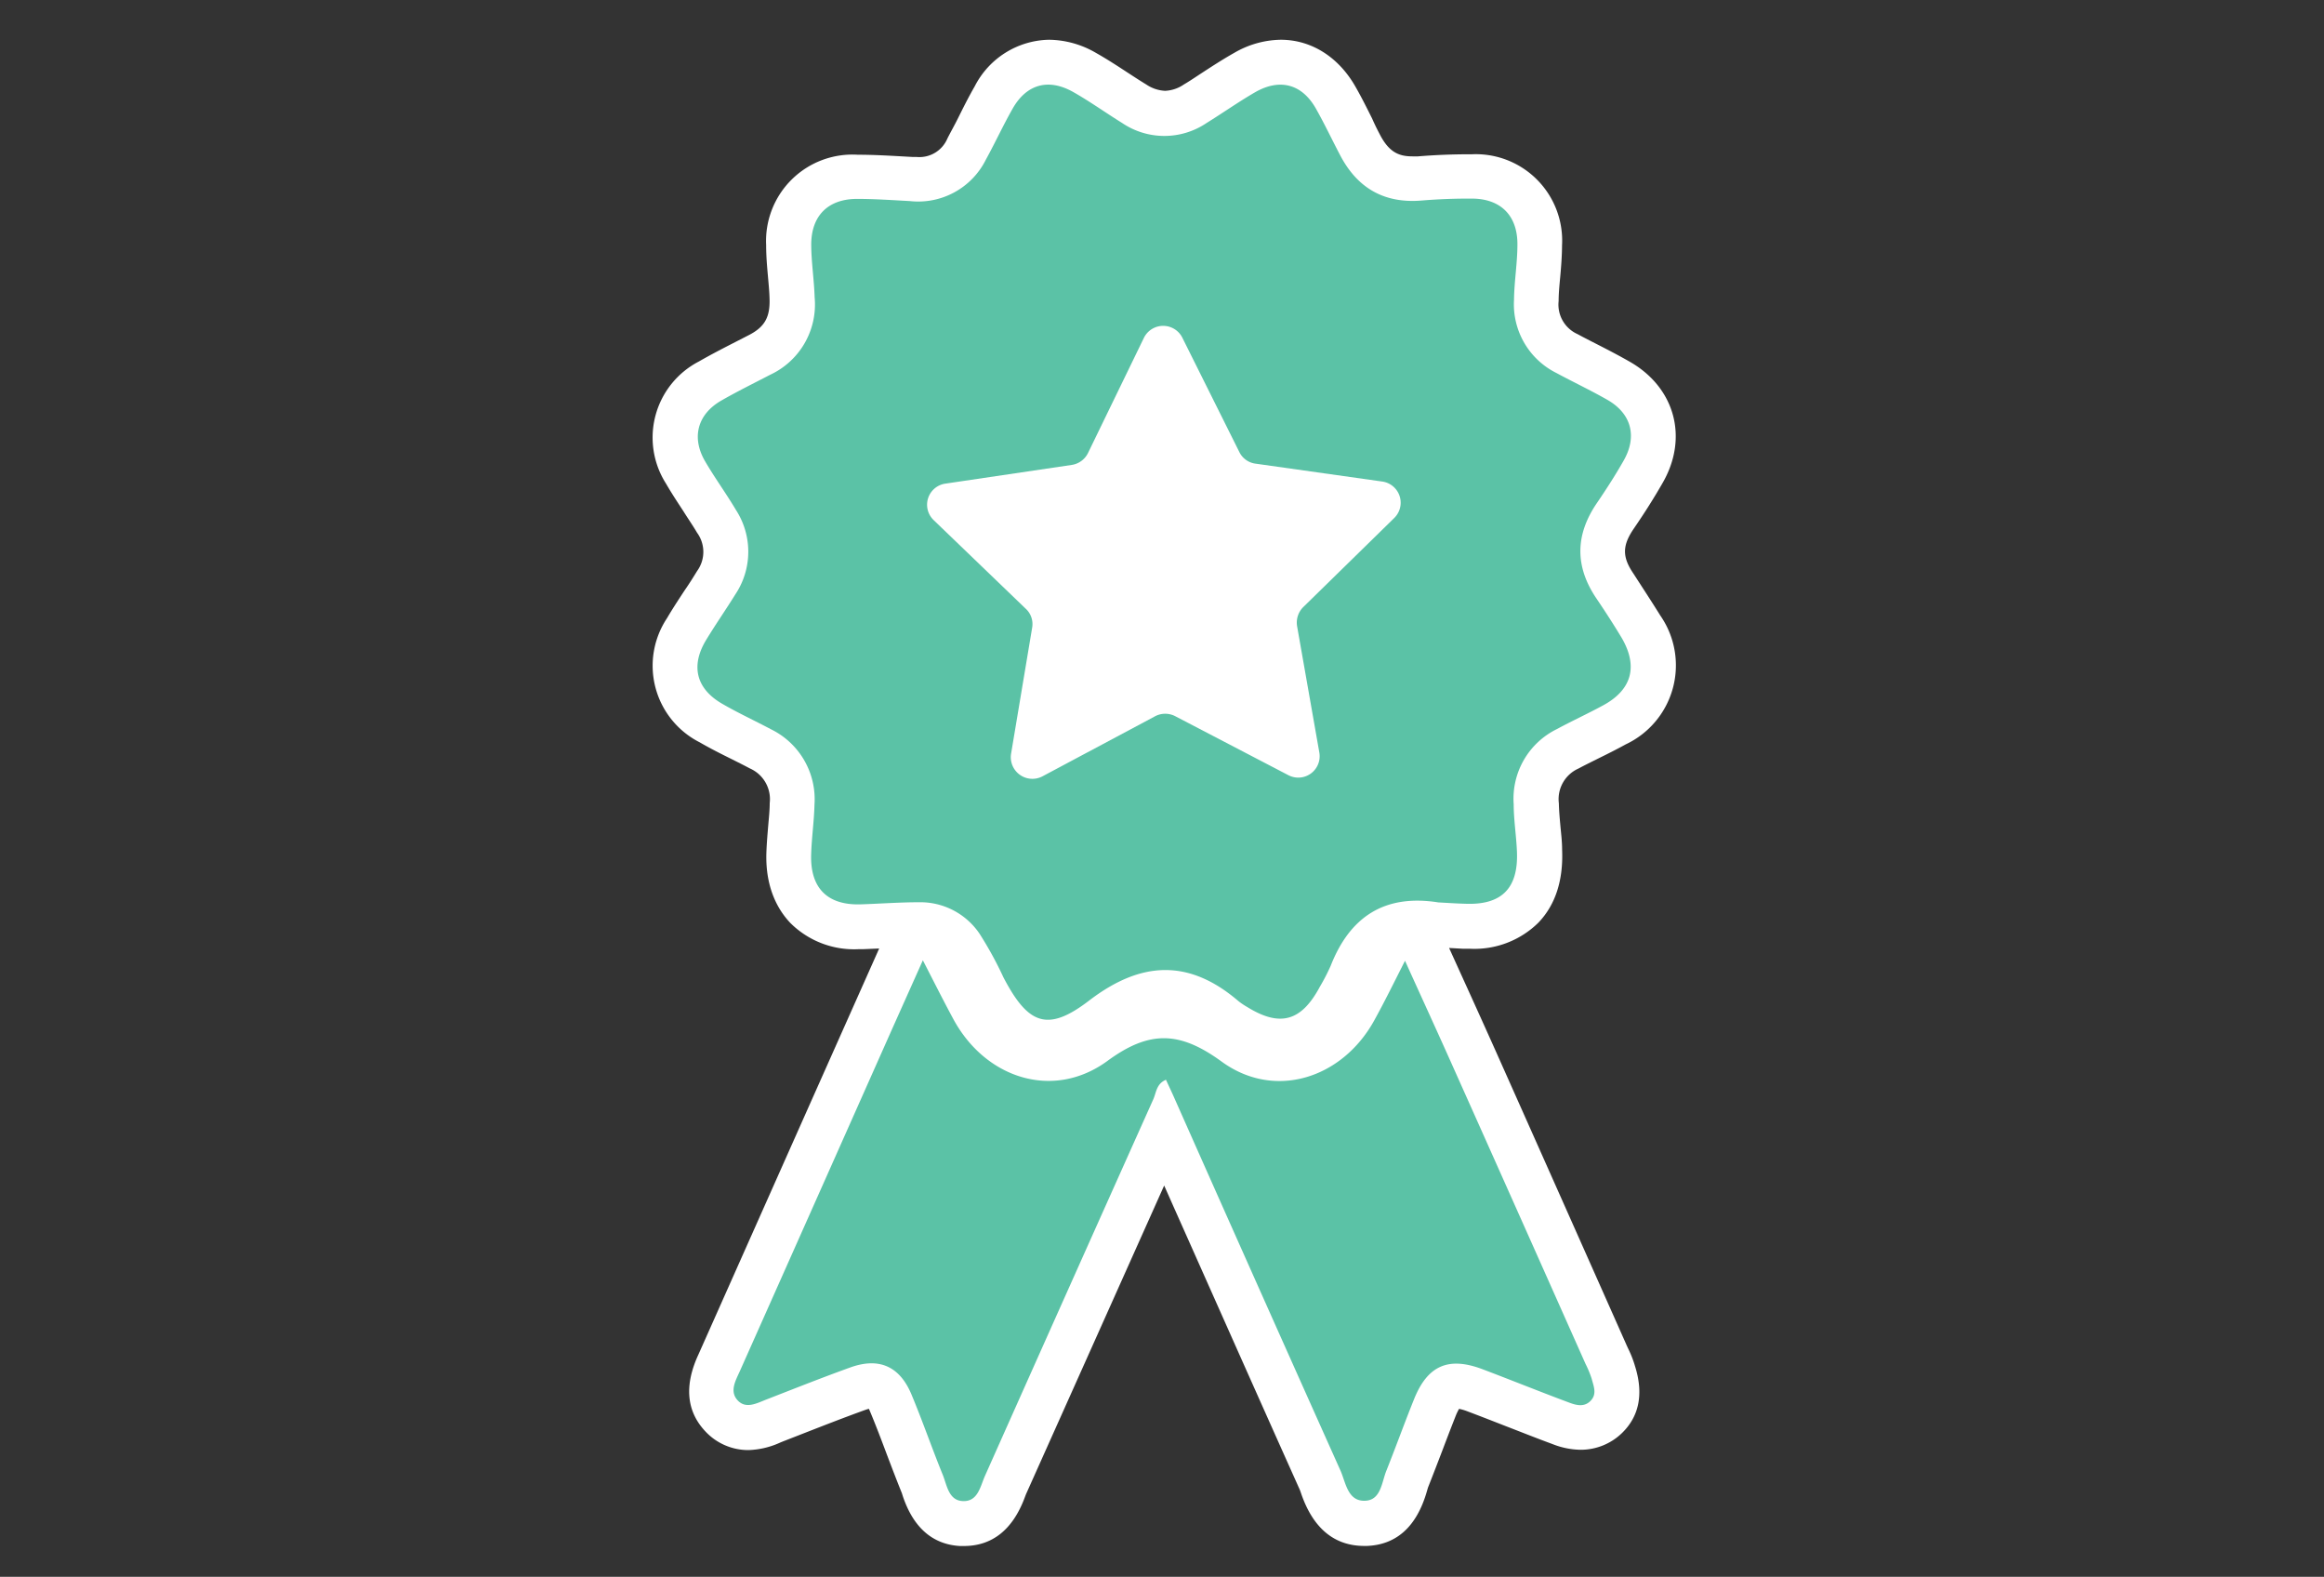
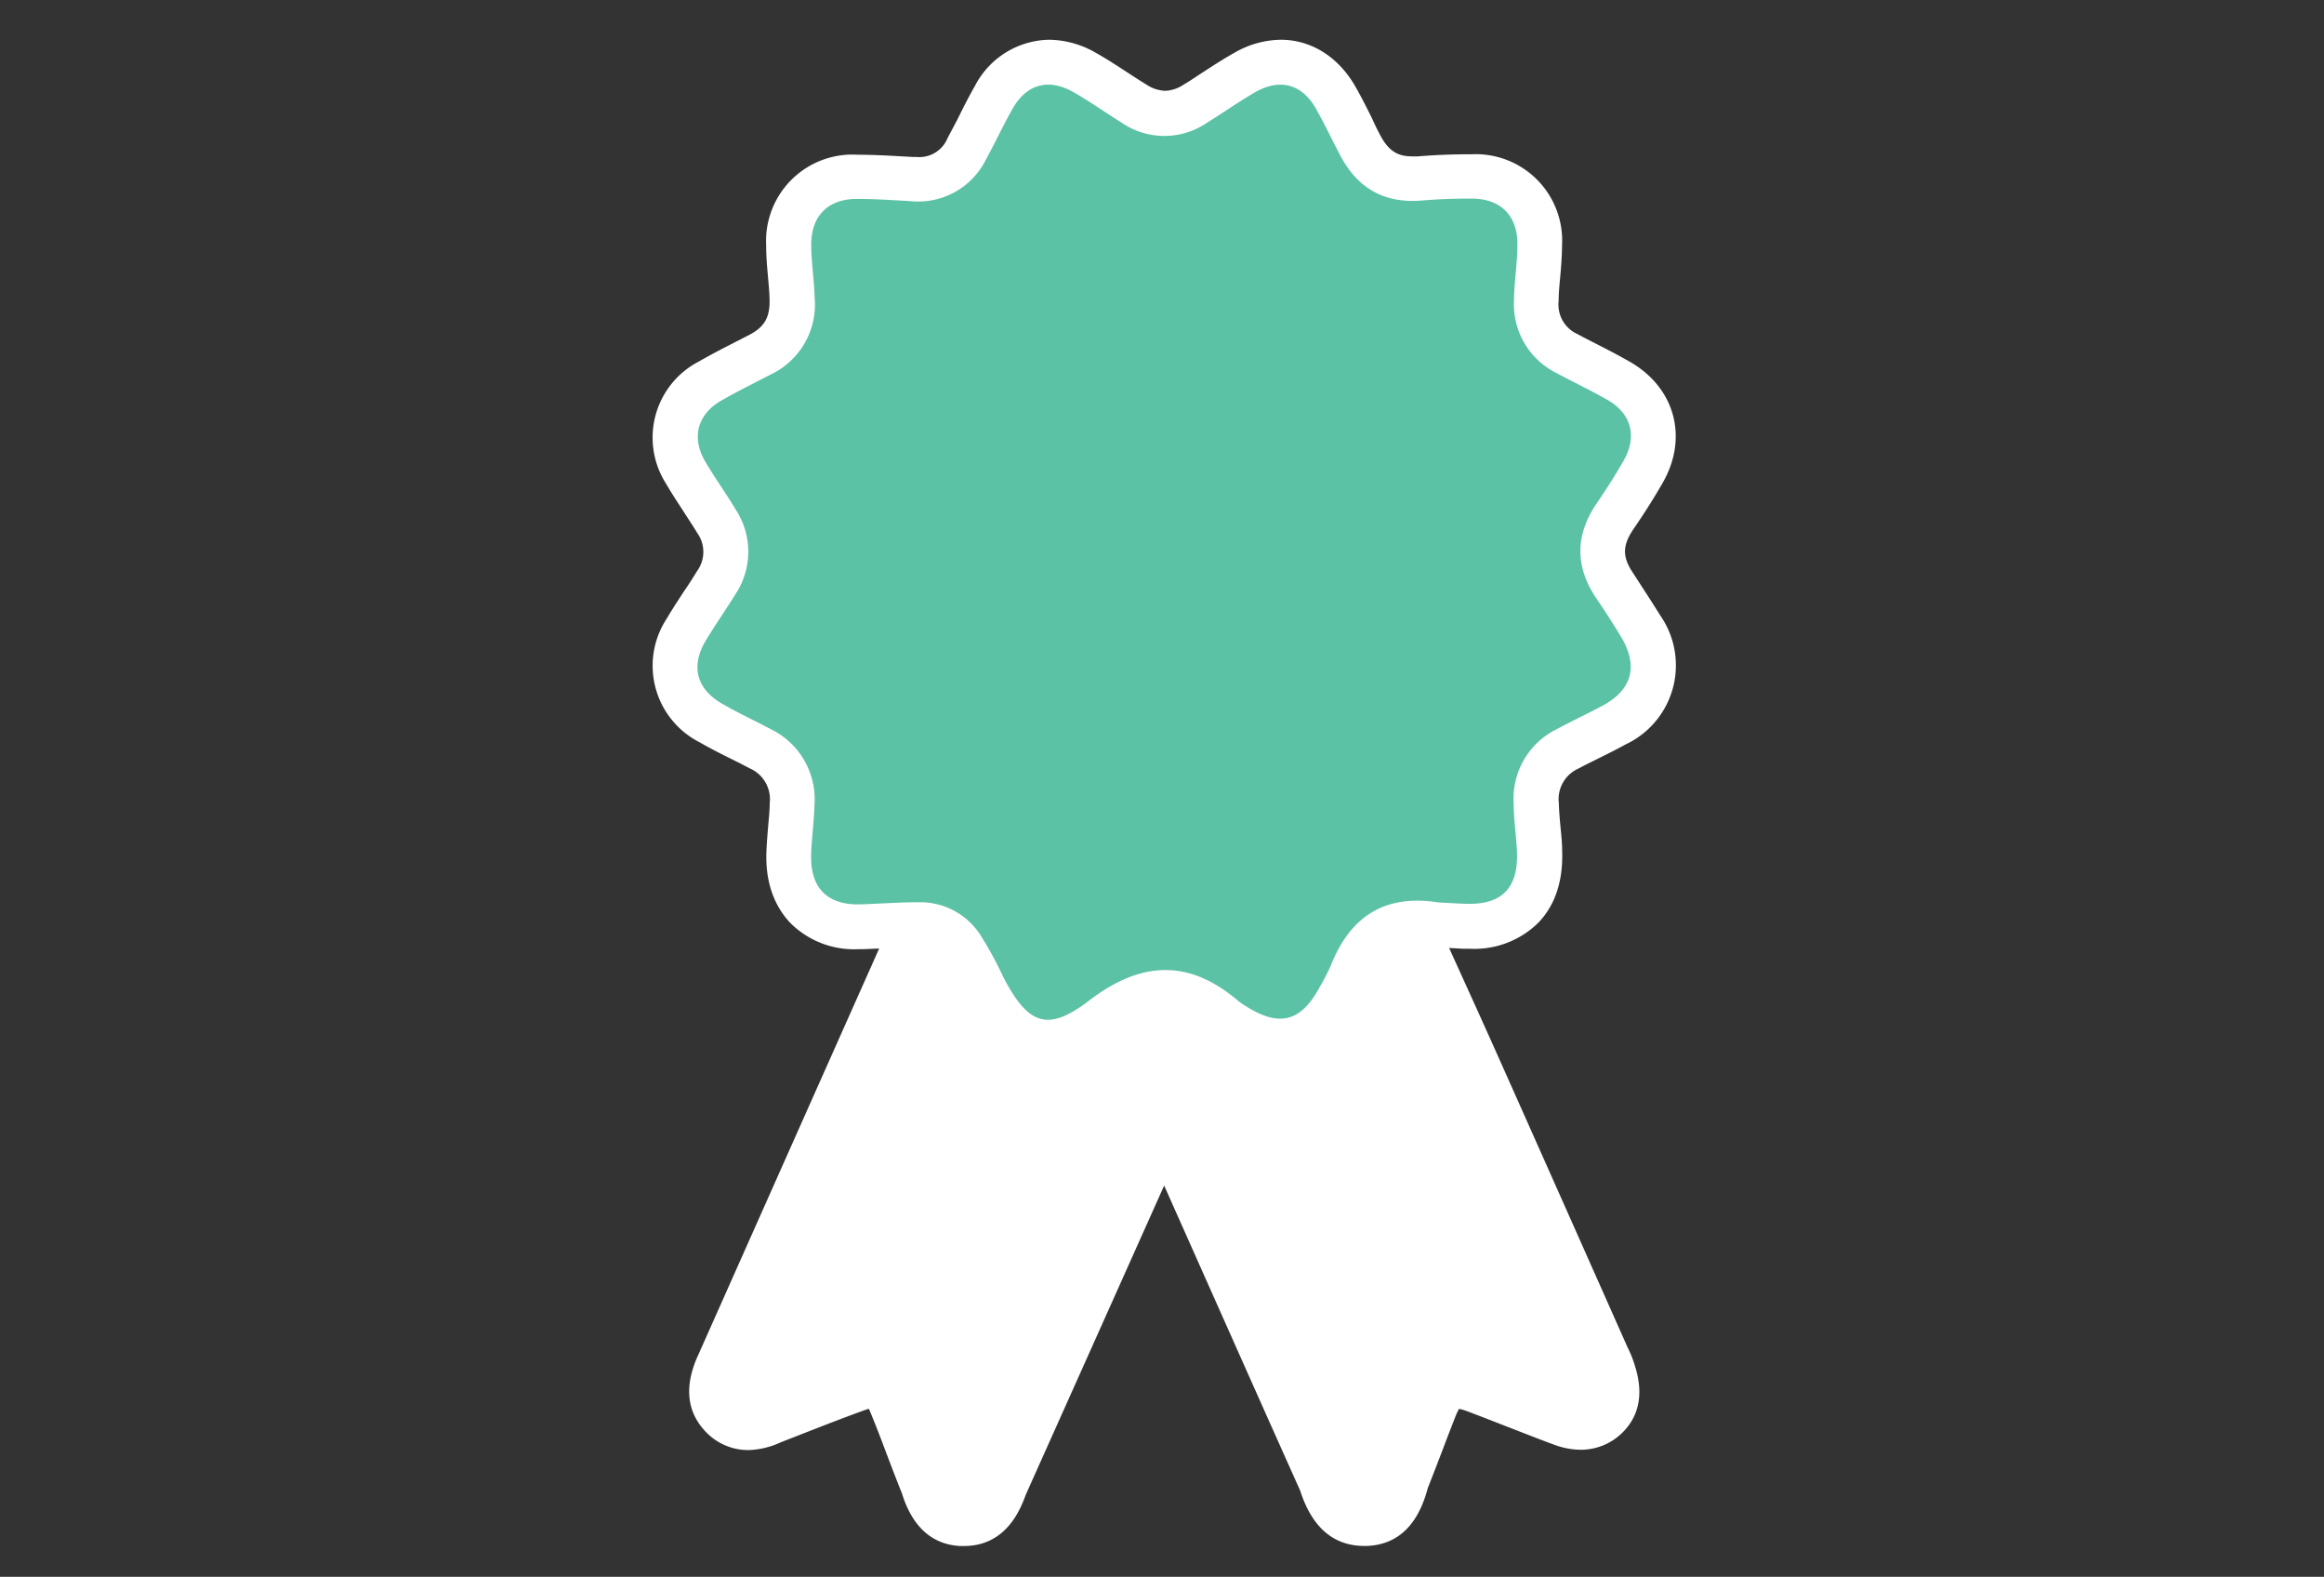
<svg xmlns="http://www.w3.org/2000/svg" id="Layer_4" data-name="Layer 4" viewBox="0 0 300 203.5">
  <rect x="0" y="0" width="300" height="203.5" fill="#333333" stroke="none" />
  <defs>
    <style>.cls-1{fill:#fff;}.cls-2{fill:#5bc2a6;fill-rule:evenodd;}</style>
  </defs>
  <title>awesome-quality</title>
  <path class="cls-1" d="M210.84,74c-1.45-2.14-1.43-3.6.07-5.79s2.63-4,3.7-5.86C218,56.5,216.22,50,210.36,46.67c-1.4-.8-2.79-1.52-4.14-2.21-.86-.44-1.73-.88-2.58-1.34a4.17,4.17,0,0,1-2.44-4.27c0-.95.1-2,.2-3.06.12-1.31.23-2.67.24-4.12A11.15,11.15,0,0,0,190,19.91h-.35c-2.21,0-4.43.09-6.61.27l-.7,0c-1.69,0-3-.47-4.21-2.81-.36-.68-.7-1.37-1-2.06-.68-1.36-1.38-2.77-2.19-4.18-2.18-3.8-5.69-6-9.61-6a12.26,12.26,0,0,0-6,1.69c-1.51.85-2.92,1.77-4.27,2.65-.75.49-1.5,1-2.25,1.44a4.61,4.61,0,0,1-2.4.81,4.72,4.72,0,0,1-2.43-.81c-.79-.48-1.59-1-2.43-1.55-1.29-.84-2.61-1.71-4.05-2.52a12.27,12.27,0,0,0-6.07-1.71,11,11,0,0,0-9.6,6c-.77,1.34-1.44,2.67-2.1,4-.49,1-1,1.88-1.44,2.76a3.92,3.92,0,0,1-3.94,2.37h-.48l-1.08-.06c-2-.11-4-.23-6.06-.23A11.15,11.15,0,0,0,98.9,31.63c0,1.49.13,2.88.25,4.23.09,1,.17,1.88.19,2.73.07,2.35-.64,3.6-2.62,4.63l-1.5.77c-1.64.84-3.33,1.7-5,2.66a11.06,11.06,0,0,0-4.26,15.74c.74,1.28,1.53,2.47,2.28,3.62.63,1,1.22,1.85,1.75,2.75a4.19,4.19,0,0,1,0,4.93c-.5.81-1,1.62-1.6,2.48-.76,1.16-1.55,2.35-2.3,3.63a11.08,11.08,0,0,0,4.23,16c1.38.8,2.76,1.49,4.09,2.15.8.4,1.6.8,2.39,1.22a4.33,4.33,0,0,1,2.56,4.48c0,.93-.11,1.92-.2,3s-.19,2.24-.23,3.44c-.14,4.67,1.63,7.5,3.13,9.06a11.65,11.65,0,0,0,8.7,3.35h.56l2.17-.09-8.63,19.37-14.6,32.8-.13.29c-1.81,3.94-1.51,7.24.88,9.81a7.57,7.57,0,0,0,5.6,2.46,10.61,10.61,0,0,0,4.17-1l.35-.14,2-.78c2.82-1.1,5.75-2.25,8.61-3.28l.41-.13c.06.1.12.24.19.41.73,1.75,1.4,3.51,2.1,5.38.62,1.63,1.26,3.32,1.94,5,.06.14.1.29.15.45,1.36,4.08,3.84,6.26,7.38,6.47l.51,0c3.66,0,6.3-2.1,7.85-6.23.06-.16.12-.32.18-.47l8.51-19L150.28,153l1.11,2.5c5.35,12,10.89,24.48,16.37,36.7.08.18.14.37.21.57,1.54,4.47,4.28,6.74,8.14,6.74h.35c3.81-.15,6.41-2.49,7.72-7,.06-.2.11-.39.17-.57.64-1.61,1.26-3.23,1.88-4.85.55-1.45,1.1-2.89,1.67-4.33a6.61,6.61,0,0,1,.45-.94,6.52,6.52,0,0,1,1,.29c1.67.63,3.34,1.28,5,1.93,2,.77,4,1.57,6.07,2.33a10.17,10.17,0,0,0,3.6.73,7.64,7.64,0,0,0,5.35-2.15c2.18-2.11,2.78-4.92,1.78-8.35l-.07-.23a14.12,14.12,0,0,0-.91-2.34l-.17-.37-3.88-8.73q-6.53-14.69-13.08-29.37c-1.37-3.06-2.75-6.11-4.21-9.32l-1.77-3.9,1.78.1.88,0a11.76,11.76,0,0,0,8.87-3.37c2.19-2.29,3.22-5.44,3.06-9.39,0-1.07-.13-2.09-.22-3.07s-.18-2-.2-2.94a4.32,4.32,0,0,1,2.54-4.49c.82-.44,1.68-.86,2.58-1.31,1.14-.56,2.32-1.15,3.52-1.81a11.27,11.27,0,0,0,4.45-16.63C213.26,77.72,212.13,76,210.84,74Z" />
  <path class="cls-2" d="M185.67,116.46c-6.88-1.09-11.39,1.8-13.89,8.17a26.4,26.4,0,0,1-1.4,2.71c-2.39,4.48-5.14,5.24-9.38,2.62a8.91,8.91,0,0,1-1.13-.76c-6.41-5.49-12.6-5.18-19.28-.07-5.35,4.1-7.87,3.11-11.06-3a47.43,47.43,0,0,0-3.09-5.64,9.23,9.23,0,0,0-7.83-4.05c-2.5,0-5,.19-7.49.27-4.29.14-6.54-2.08-6.41-6.42.06-2.15.38-4.3.43-6.46a10.05,10.05,0,0,0-5.63-9.72C97.42,93,95.25,92,93.2,90.81c-3.29-1.91-4.05-4.8-2.13-8.08,1.2-2,2.6-4,3.84-6A9.92,9.92,0,0,0,95,65.81c-1.27-2.14-2.75-4.16-4-6.31-1.77-3.07-.95-6.05,2.12-7.81,2.06-1.18,4.19-2.23,6.29-3.32a10,10,0,0,0,5.75-10c-.07-2.27-.43-4.53-.44-6.8,0-3.74,2.19-5.9,5.92-5.9,2.27,0,4.54.16,6.81.28a9.76,9.76,0,0,0,9.82-5.36c1.2-2.18,2.24-4.45,3.47-6.61,1.8-3.13,4.61-3.9,7.79-2.11,2.16,1.22,4.19,2.68,6.32,4a9.73,9.73,0,0,0,10.91,0c2.12-1.31,4.15-2.75,6.32-4,3.18-1.79,6-1,7.78,2.13,1.13,2,2.07,4,3.12,6,2.22,4.26,5.68,6.28,10.53,5.88,2.15-.18,4.31-.26,6.47-.25,3.73,0,5.92,2.18,5.9,5.92,0,2.38-.41,4.76-.44,7.14a9.9,9.9,0,0,0,5.48,9.45c2.19,1.18,4.44,2.24,6.59,3.47,3.08,1.77,3.86,4.71,2.09,7.82-1.06,1.87-2.23,3.68-3.44,5.46-2.82,4.11-2.89,8.19-.09,12.33,1.14,1.69,2.25,3.4,3.3,5.15C211.46,86,210.65,89,207,91c-2,1.09-4,2-6,3.08a10,10,0,0,0-5.6,9.73c0,2,.34,4.08.42,6.12.19,4.74-2,6.92-6.76,6.7C187.94,116.6,186.81,116.52,185.67,116.46Z" />
-   <path class="cls-2" d="M119.13,123.93c1.54,3,2.7,5.3,3.93,7.58,4.15,7.68,12.9,10.51,19.88,5.42,5.44-4,9.35-3.86,14.74.06,6.83,5,15.55,2.21,19.69-5.25,1.31-2.36,2.5-4.79,4-7.75,2.26,5,4.31,9.45,6.31,13.94q8.5,19,17,38.1a13.46,13.46,0,0,1,.78,1.88c.26,1,.73,2-.15,2.89s-2,.5-2.89.16c-3.7-1.38-7.36-2.86-11.06-4.26-4.41-1.66-7.11-.46-8.85,3.94-1.21,3-2.33,6.12-3.55,9.17-.61,1.52-.7,3.79-2.74,3.87-2.26.09-2.49-2.34-3.18-3.89q-10.76-24-21.41-48c-.35-.8-.73-1.59-1.12-2.44-1.24.52-1.25,1.66-1.63,2.51q-10.89,24.29-21.73,48.6c-.62,1.4-.92,3.38-2.91,3.26-1.76-.1-2-2-2.51-3.31-1.41-3.45-2.63-7-4.06-10.42-1.53-3.68-4.2-4.85-7.92-3.51s-7.18,2.72-10.76,4.11c-1.27.49-2.69,1.3-3.77.13s-.26-2.55.3-3.8q9.87-22.15,19.72-44.3Z" />
-   <path class="cls-1" d="M166.33,100.05l-14.62-7.62a2.81,2.81,0,0,0-2.59,0l-14.55,7.76a2.79,2.79,0,0,1-4.06-2.87L133.24,81a2.69,2.69,0,0,0-.84-2.45L120.51,67.11A2.75,2.75,0,0,1,122,62.42L138.35,60a2.8,2.8,0,0,0,2.1-1.54l7.2-14.83a2.77,2.77,0,0,1,5,0L160,58.37a2.72,2.72,0,0,0,2.1,1.47l16.37,2.31A2.76,2.76,0,0,1,180,66.83L168.21,78.37a2.83,2.83,0,0,0-.77,2.45l2.87,16.3A2.76,2.76,0,0,1,166.33,100.05Z" />
</svg>